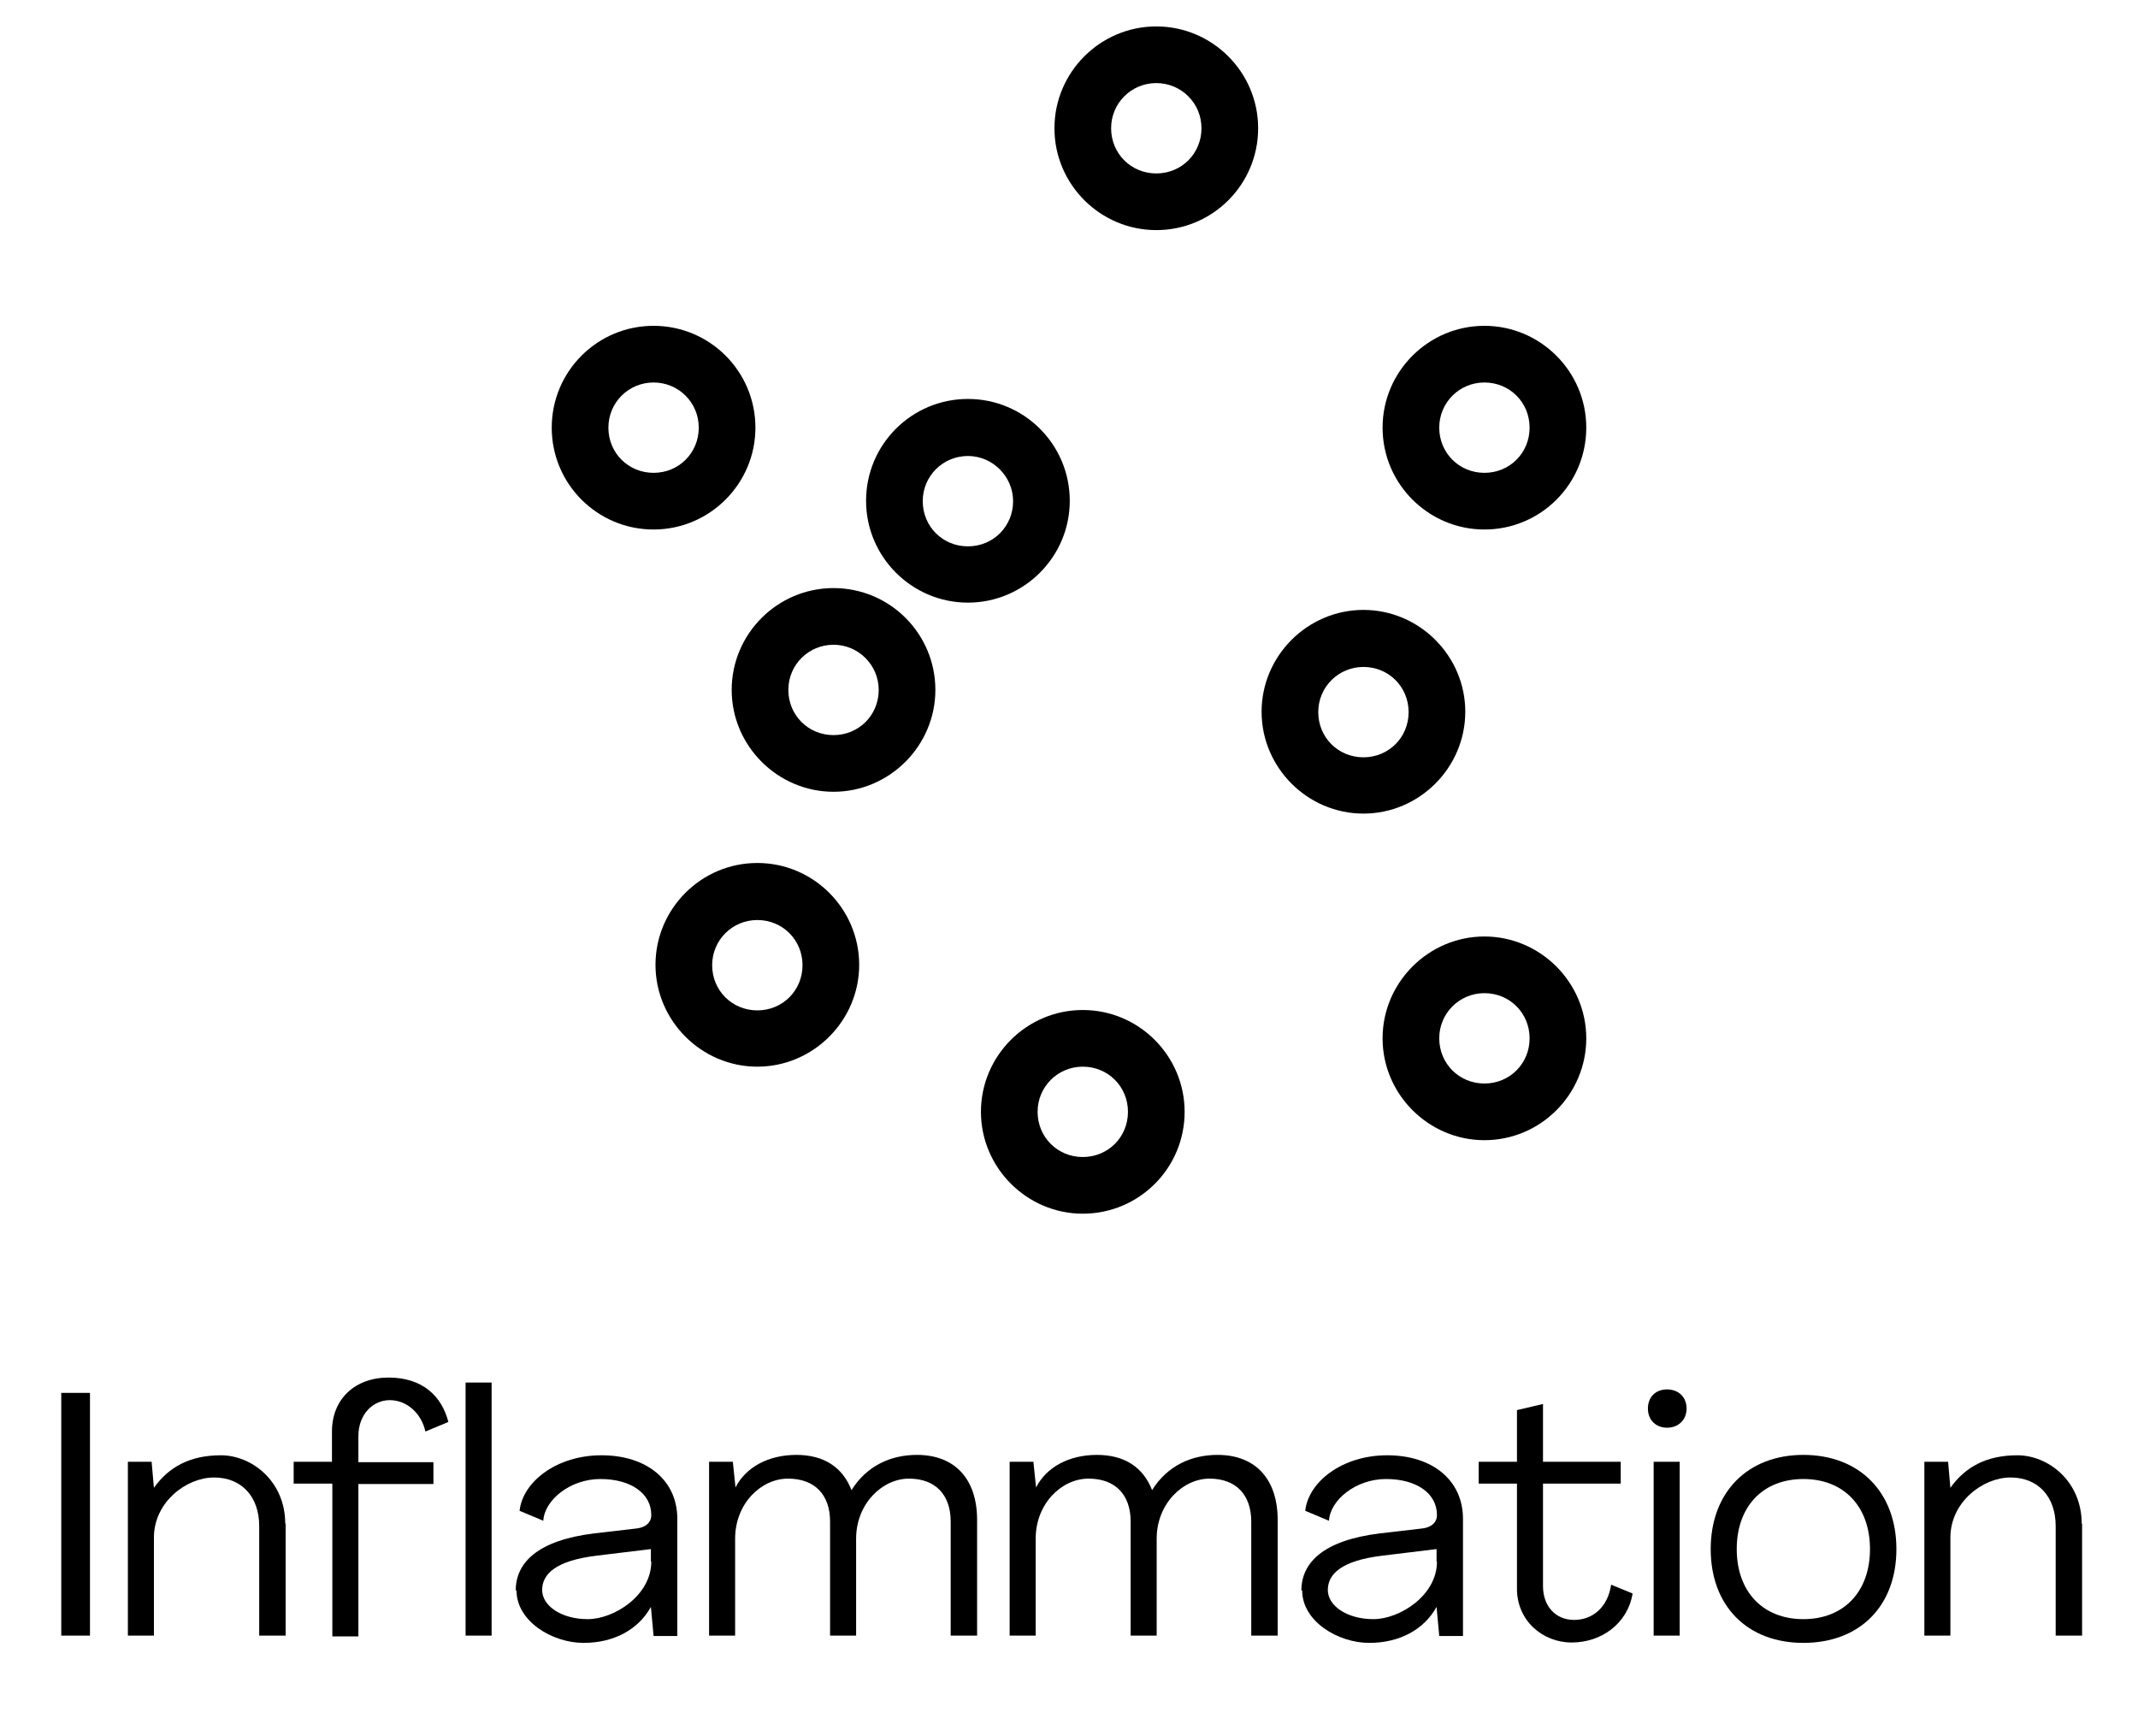
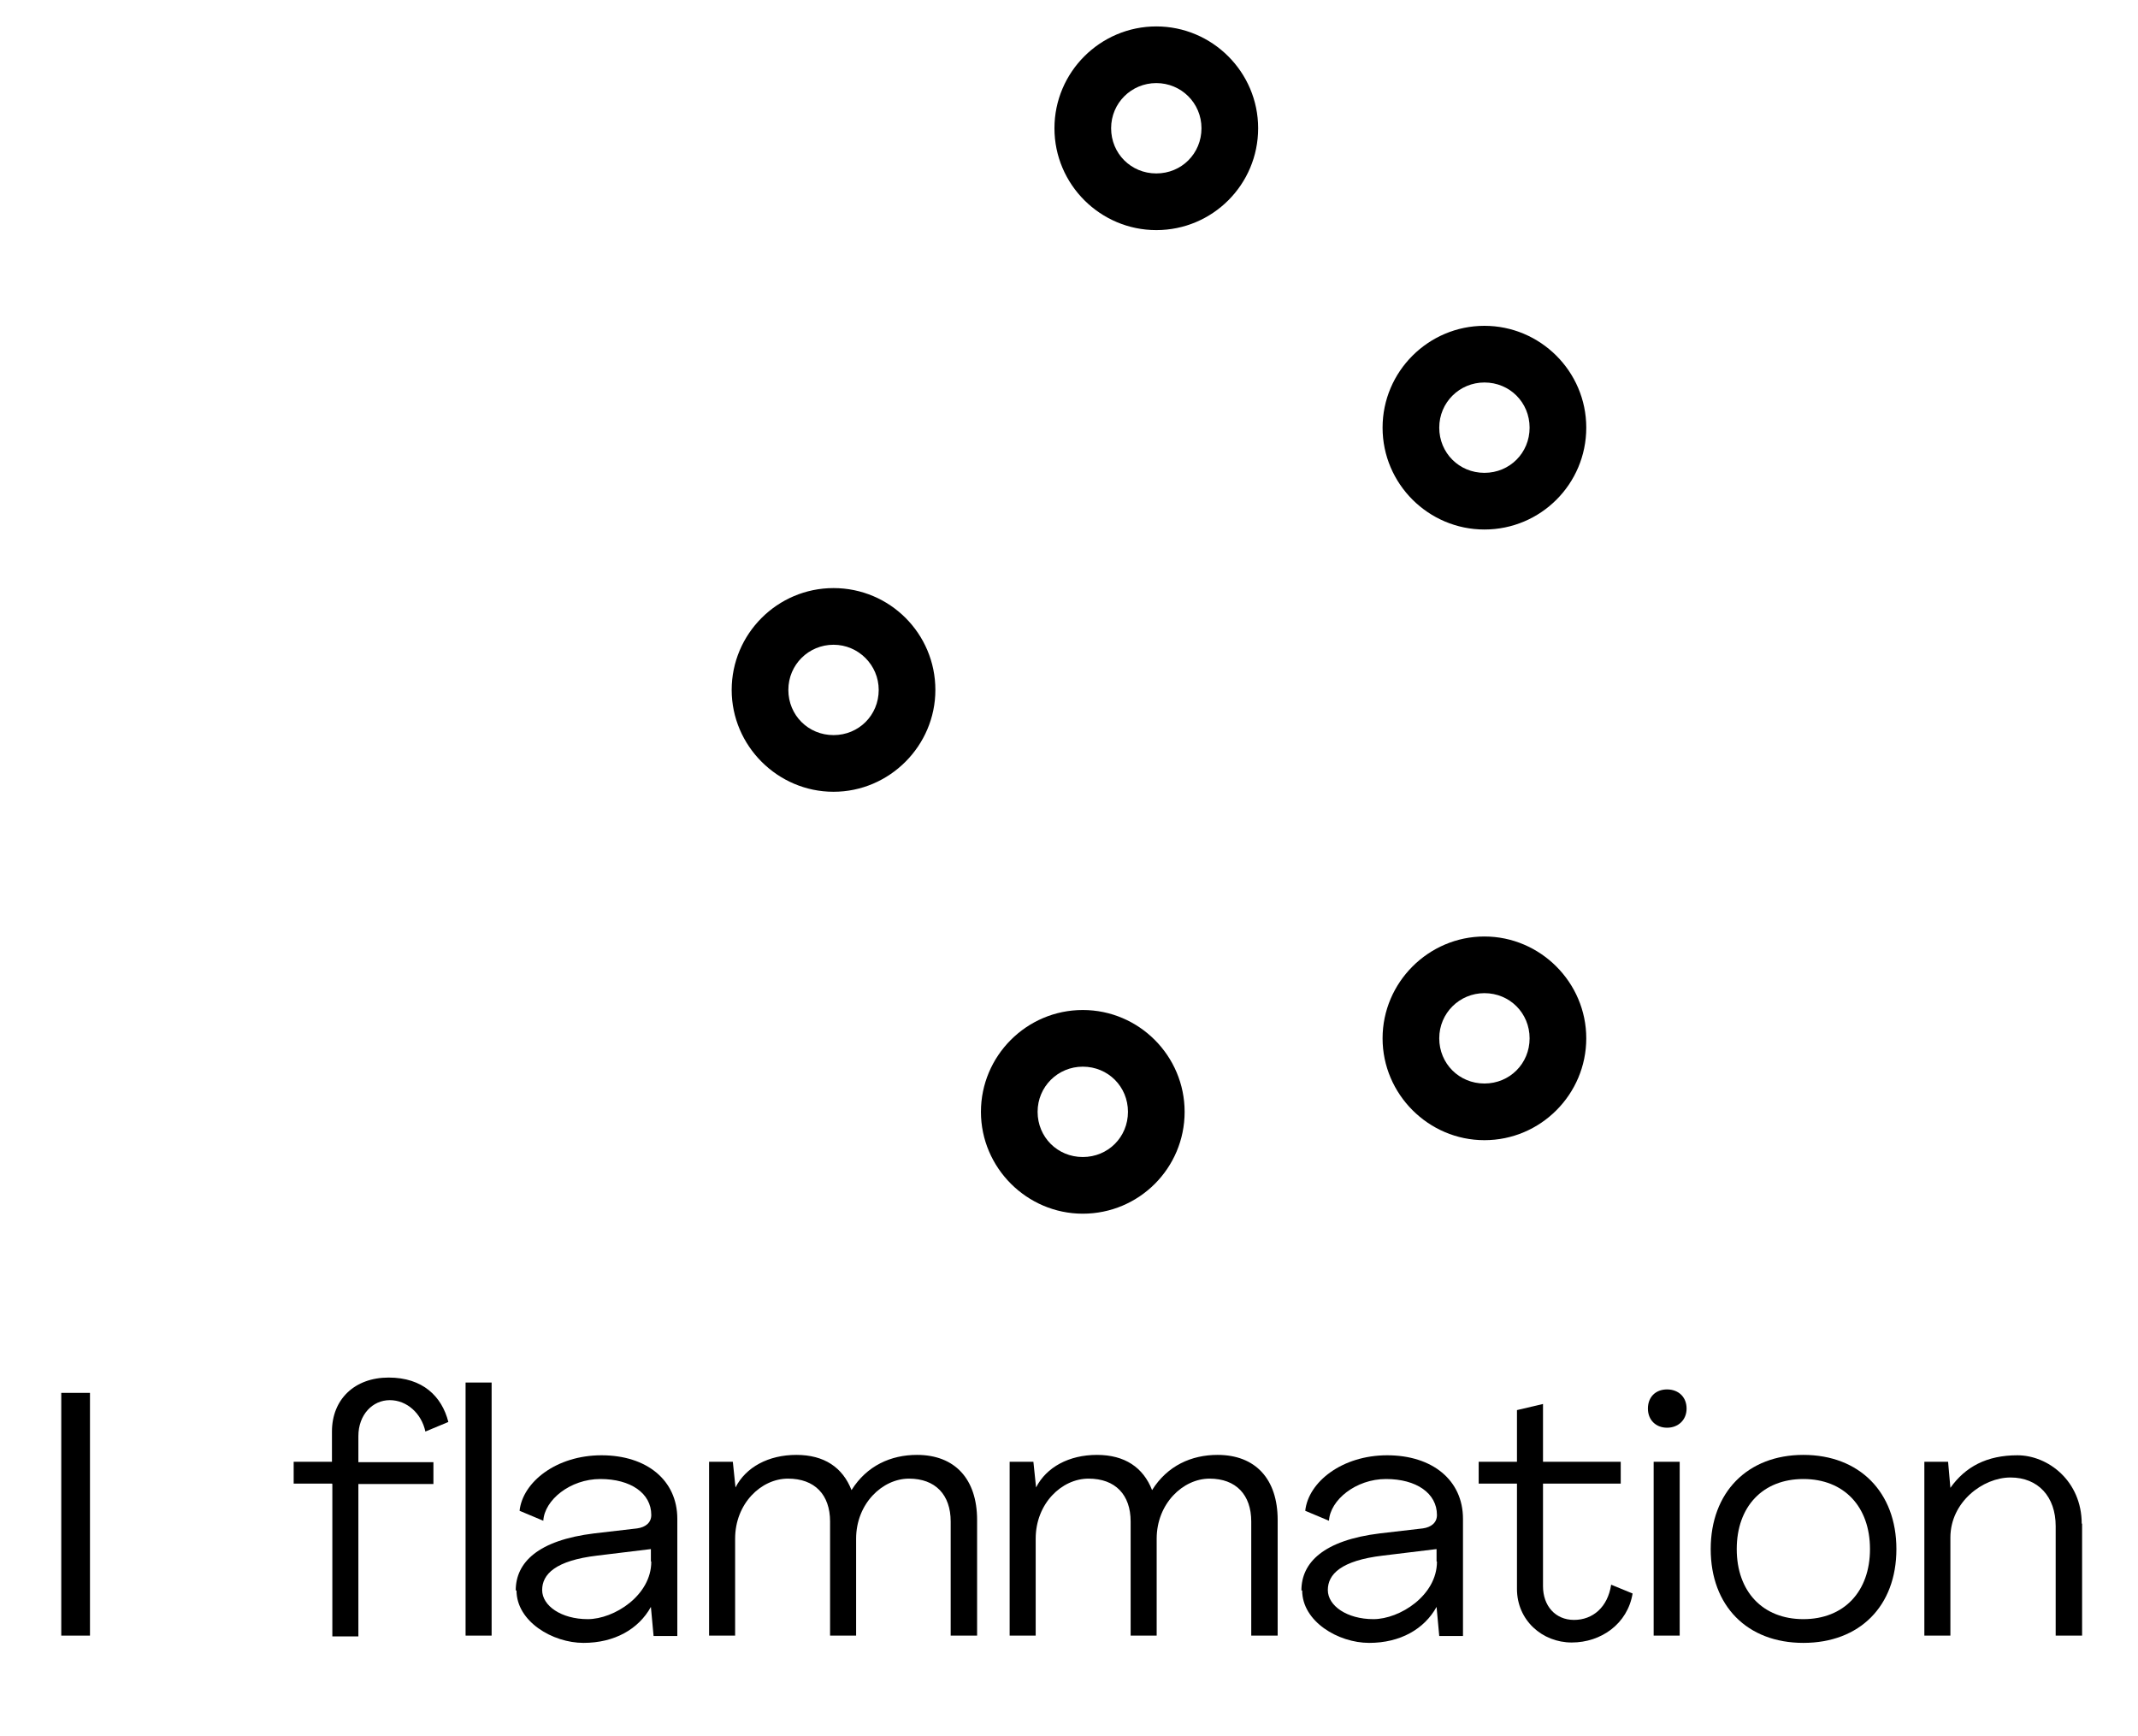
<svg xmlns="http://www.w3.org/2000/svg" viewBox="0 0 558.4 453.5" version="1.1">
  <defs>
    <style>
      .cls-1 {
        fill: none;
      }
    </style>
  </defs>
  <g>
    <g id="Base_for_Spacing">
      <rect height="453.5" width="558.4" class="cls-1" />
    </g>
    <g id="Artwork">
      <g>
        <path d="M16,363.8h7.5v63.4h-7.5v-63.4Z" />
-         <path d="M74.6,397.9v29.3h-6.9v-28.6c0-7.7-4.6-12.7-11.8-12.7s-15.7,6.4-15.7,15.7v25.6h-6.8v-45.4h6.2l.6,6.8h0c3.9-5.5,9.5-8.5,17.5-8.5s16.8,6.7,16.8,17.9Z" />
        <path d="M86.7,387.5h-10v-5.7h10v-7.9c0-8.4,5.9-14.1,14.8-14.1s13.9,4.9,15.6,11.6l-6,2.5c-1-4.7-4.8-8.2-9.3-8.2s-8.2,3.8-8.2,9.4v6.8h19.6v5.7h-19.6v39.8c0,0-6.8,0-6.8,0v-39.8Z" />
        <path d="M121.6,361.1h6.8v66.1h-6.8v-66.1Z" />
        <path d="M134.7,415.4c0-7.3,5.8-13.1,20.5-14.9l11.2-1.3c2.2-.3,3.7-1.5,3.7-3.5,0-5.7-5.4-9.4-13.3-9.4s-14.6,5.5-14.9,10.9l-6.2-2.6c.8-7.5,9.6-14.5,21.4-14.5s19.8,6.5,19.8,16.6v30.6h-6.2l-.7-7.6h0c-3.2,5.8-9.5,9.4-17.6,9.4s-17.5-5.6-17.5-13.7ZM170,407.8v-3.2l-14,1.7c-11,1.3-14.4,4.9-14.4,9s5,7.6,11.9,7.6,16.6-6.2,16.6-15Z" />
        <path d="M185.5,381.8h5.9l.7,6.7h0c2.7-5.3,8.6-8.5,15.9-8.5s12.1,3.3,14.4,9.2h0c4-6.4,10.3-9.2,17.1-9.2,9.9,0,15.7,6.3,15.7,17v30.2h-6.9v-29.8c0-7-4-11.2-10.9-11.2s-13.8,6.5-13.8,15.7v25.3h-6.8v-29.8c0-7-4-11.2-11-11.2s-13.8,6.5-13.8,15.7v25.3h-6.8v-45.4Z" />
        <path d="M264,381.8h5.9l.7,6.7h0c2.7-5.3,8.6-8.5,15.9-8.5s12.1,3.3,14.4,9.2h0c4-6.4,10.3-9.2,17.1-9.2,9.9,0,15.7,6.3,15.7,17v30.2h-6.9v-29.8c0-7-4-11.2-10.9-11.2s-13.8,6.5-13.8,15.7v25.3h-6.8v-29.8c0-7-4-11.2-11-11.2s-13.8,6.5-13.8,15.7v25.3h-6.8v-45.4Z" />
        <path d="M339.9,415.4c0-7.3,5.8-13.1,20.5-14.9l11.2-1.3c2.2-.3,3.7-1.5,3.7-3.5,0-5.7-5.4-9.4-13.3-9.4s-14.6,5.5-14.9,10.9l-6.2-2.6c.8-7.5,9.6-14.5,21.4-14.5s19.8,6.5,19.8,16.6v30.6h-6.2l-.7-7.6h0c-3.2,5.8-9.5,9.4-17.6,9.4s-17.5-5.6-17.5-13.7ZM375.2,407.8v-3.2l-14,1.7c-11,1.3-14.4,4.9-14.4,9s5,7.6,11.9,7.6,16.6-6.2,16.6-15Z" />
        <path d="M396.2,415v-27.5h-10v-5.7h10v-13.5l6.8-1.6v15.1h20.3v5.7h-20.3v26.8c0,5.1,3.2,8.8,8.1,8.8s8.8-3.3,9.7-9.2l5.6,2.3c-1.3,7.9-8.2,12.8-15.9,12.8s-14.3-5.8-14.3-14Z" />
        <path d="M430.4,367.9c0-3,2-5,5-5s5.1,2,5.1,5-2.2,5-5.1,5-5-2-5-5ZM431.9,381.8h6.8v45.4h-6.8v-45.4Z" />
        <path d="M446.8,404.6c0-14.8,9.6-24.6,24.2-24.6s24.3,9.7,24.3,24.6-9.6,24.5-24.3,24.5-24.2-9.7-24.2-24.5ZM488.4,404.6c0-11.1-6.8-18.3-17.4-18.3s-17.4,7.2-17.4,18.3,6.8,18.3,17.4,18.3,17.4-7.2,17.4-18.3Z" />
        <path d="M543.8,397.9v29.3h-6.9v-28.6c0-7.7-4.6-12.7-11.8-12.7s-15.7,6.4-15.7,15.7v25.6h-6.8v-45.4h6.2l.6,6.8h0c3.9-5.5,9.5-8.5,17.5-8.5s16.8,6.7,16.8,17.9Z" />
      </g>
      <g>
-         <path d="M356.1,212.5c-14.6,0-26.6-12-26.6-26.6s12-26.6,26.6-26.6,26.6,12,26.6,26.6-12,26.6-26.6,26.6ZM356.1,174.2c-6.5,0-11.8,5.2-11.8,11.8s5.2,11.8,11.8,11.8,11.8-5.2,11.8-11.8-5.2-11.8-11.8-11.8Z" />
        <path d="M387.7,138.3c-14.6,0-26.6-11.9-26.6-26.6s12-26.6,26.6-26.6,26.6,11.9,26.6,26.6-11.9,26.6-26.6,26.6ZM387.7,99.9c-6.5,0-11.8,5.2-11.8,11.8s5.2,11.8,11.8,11.8,11.8-5.2,11.8-11.8-5.2-11.8-11.8-11.8Z" />
        <path d="M302,60.1c-14.6,0-26.6-11.9-26.6-26.6s12-26.6,26.6-26.6,26.6,11.9,26.6,26.6-11.9,26.6-26.6,26.6ZM302,21.7c-6.5,0-11.8,5.2-11.8,11.8s5.2,11.8,11.8,11.8,11.8-5.2,11.8-11.8-5.3-11.8-11.8-11.8Z" />
        <path d="M217.7,206.8c-14.6,0-26.6-12-26.6-26.6s11.9-26.6,26.6-26.6,26.6,11.9,26.6,26.6c0,14.6-12,26.6-26.6,26.6ZM217.7,168.4c-6.5,0-11.8,5.2-11.8,11.8s5.2,11.8,11.8,11.8,11.8-5.2,11.8-11.8c0-6.5-5.3-11.8-11.8-11.8Z" />
-         <path d="M252.8,157.4c-14.6,0-26.6-11.9-26.6-26.6s11.9-26.6,26.6-26.6,26.6,11.9,26.6,26.6c0,14.7-12,26.6-26.6,26.6ZM252.8,119.1c-6.5,0-11.8,5.2-11.8,11.8s5.2,11.8,11.8,11.8,11.8-5.2,11.8-11.8c0-6.4-5.3-11.8-11.8-11.8Z" />
-         <path d="M170.7,138.3c-14.7,0-26.6-11.9-26.6-26.6s11.9-26.6,26.6-26.6,26.6,11.9,26.6,26.6-12,26.6-26.6,26.6ZM170.7,99.9c-6.5,0-11.8,5.2-11.8,11.8s5.2,11.8,11.8,11.8,11.8-5.2,11.8-11.8-5.3-11.8-11.8-11.8Z" />
        <path d="M387.7,297.8c-14.6,0-26.6-12-26.6-26.6s12-26.6,26.6-26.6,26.6,12,26.6,26.6-11.9,26.6-26.6,26.6ZM387.7,259.4c-6.5,0-11.8,5.2-11.8,11.8s5.2,11.8,11.8,11.8,11.8-5.2,11.8-11.8-5.2-11.8-11.8-11.8Z" />
        <path d="M282.8,317c-14.6,0-26.6-12-26.6-26.6s11.9-26.6,26.6-26.6,26.6,12,26.6,26.6c0,14.7-11.9,26.6-26.6,26.6ZM282.8,278.6c-6.5,0-11.8,5.2-11.8,11.8s5.2,11.8,11.8,11.8,11.8-5.2,11.8-11.8-5.2-11.8-11.8-11.8Z" />
-         <path d="M197.8,278.6c-14.6,0-26.6-12-26.6-26.6s11.9-26.6,26.6-26.6,26.6,12,26.6,26.6c0,14.6-12,26.6-26.6,26.6ZM197.8,240.3c-6.5,0-11.8,5.2-11.8,11.8s5.2,11.8,11.8,11.8,11.8-5.2,11.8-11.8-5.2-11.8-11.8-11.8Z" />
      </g>
    </g>
  </g>
</svg>